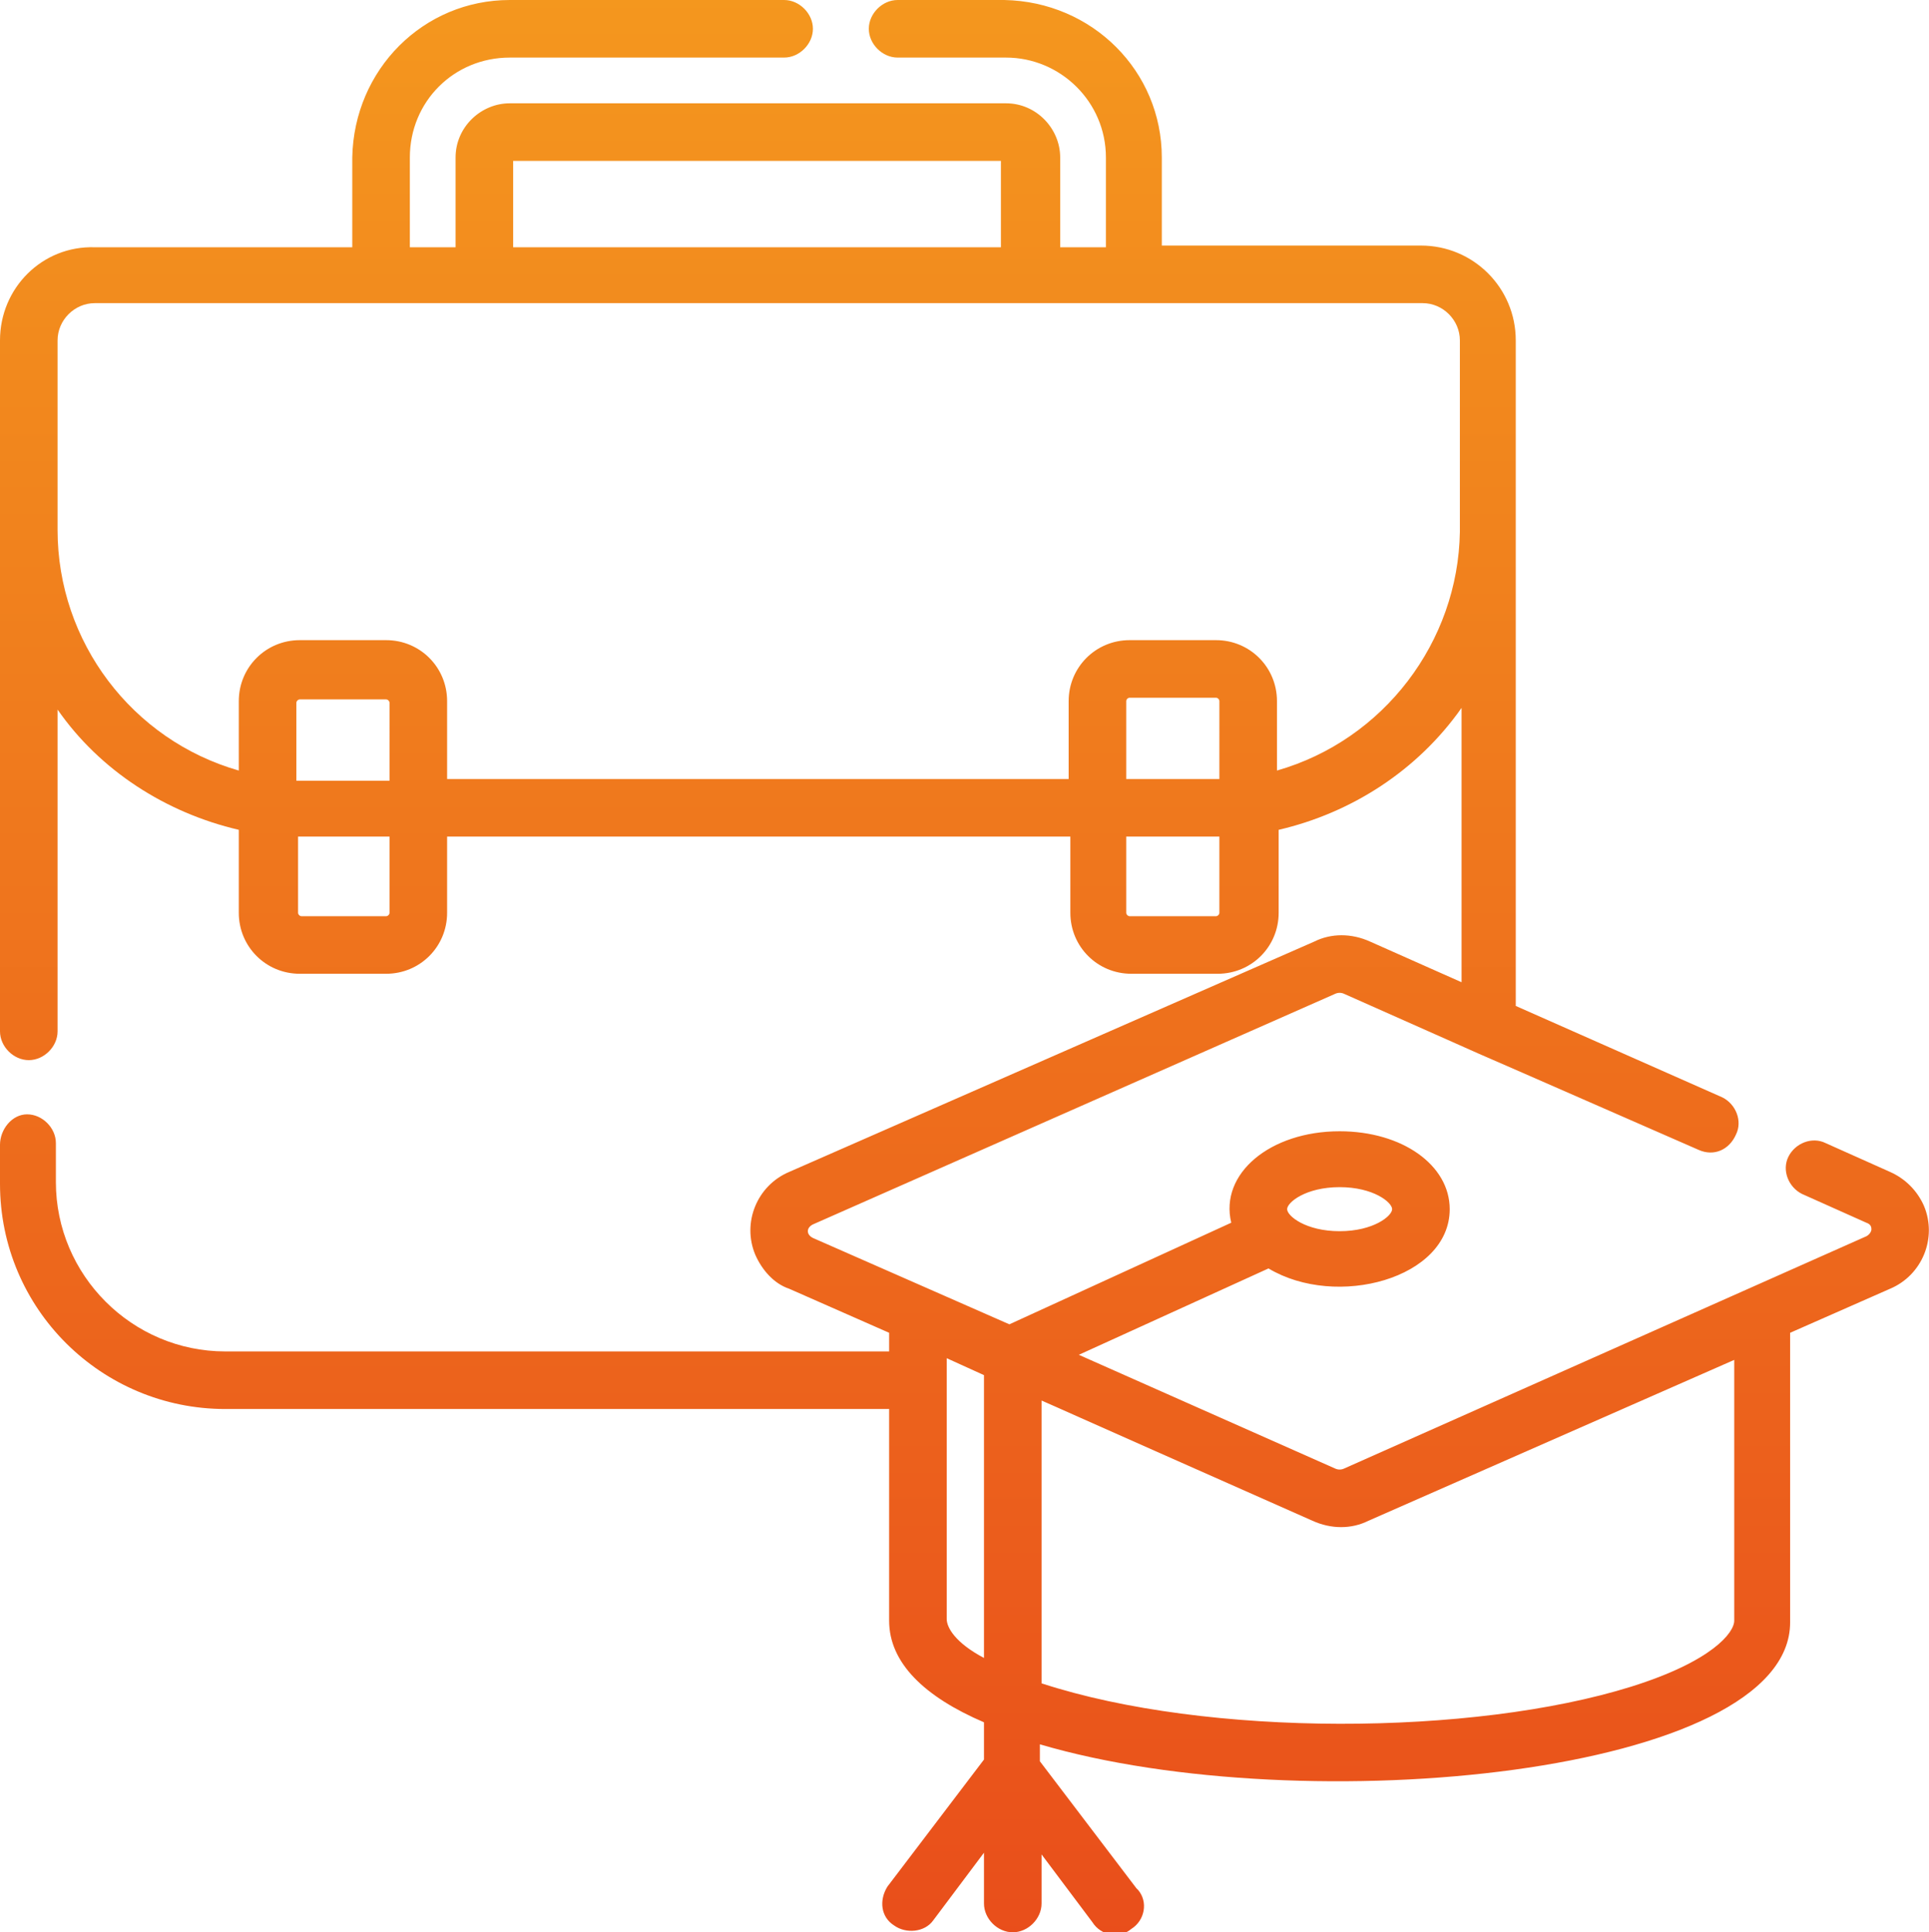
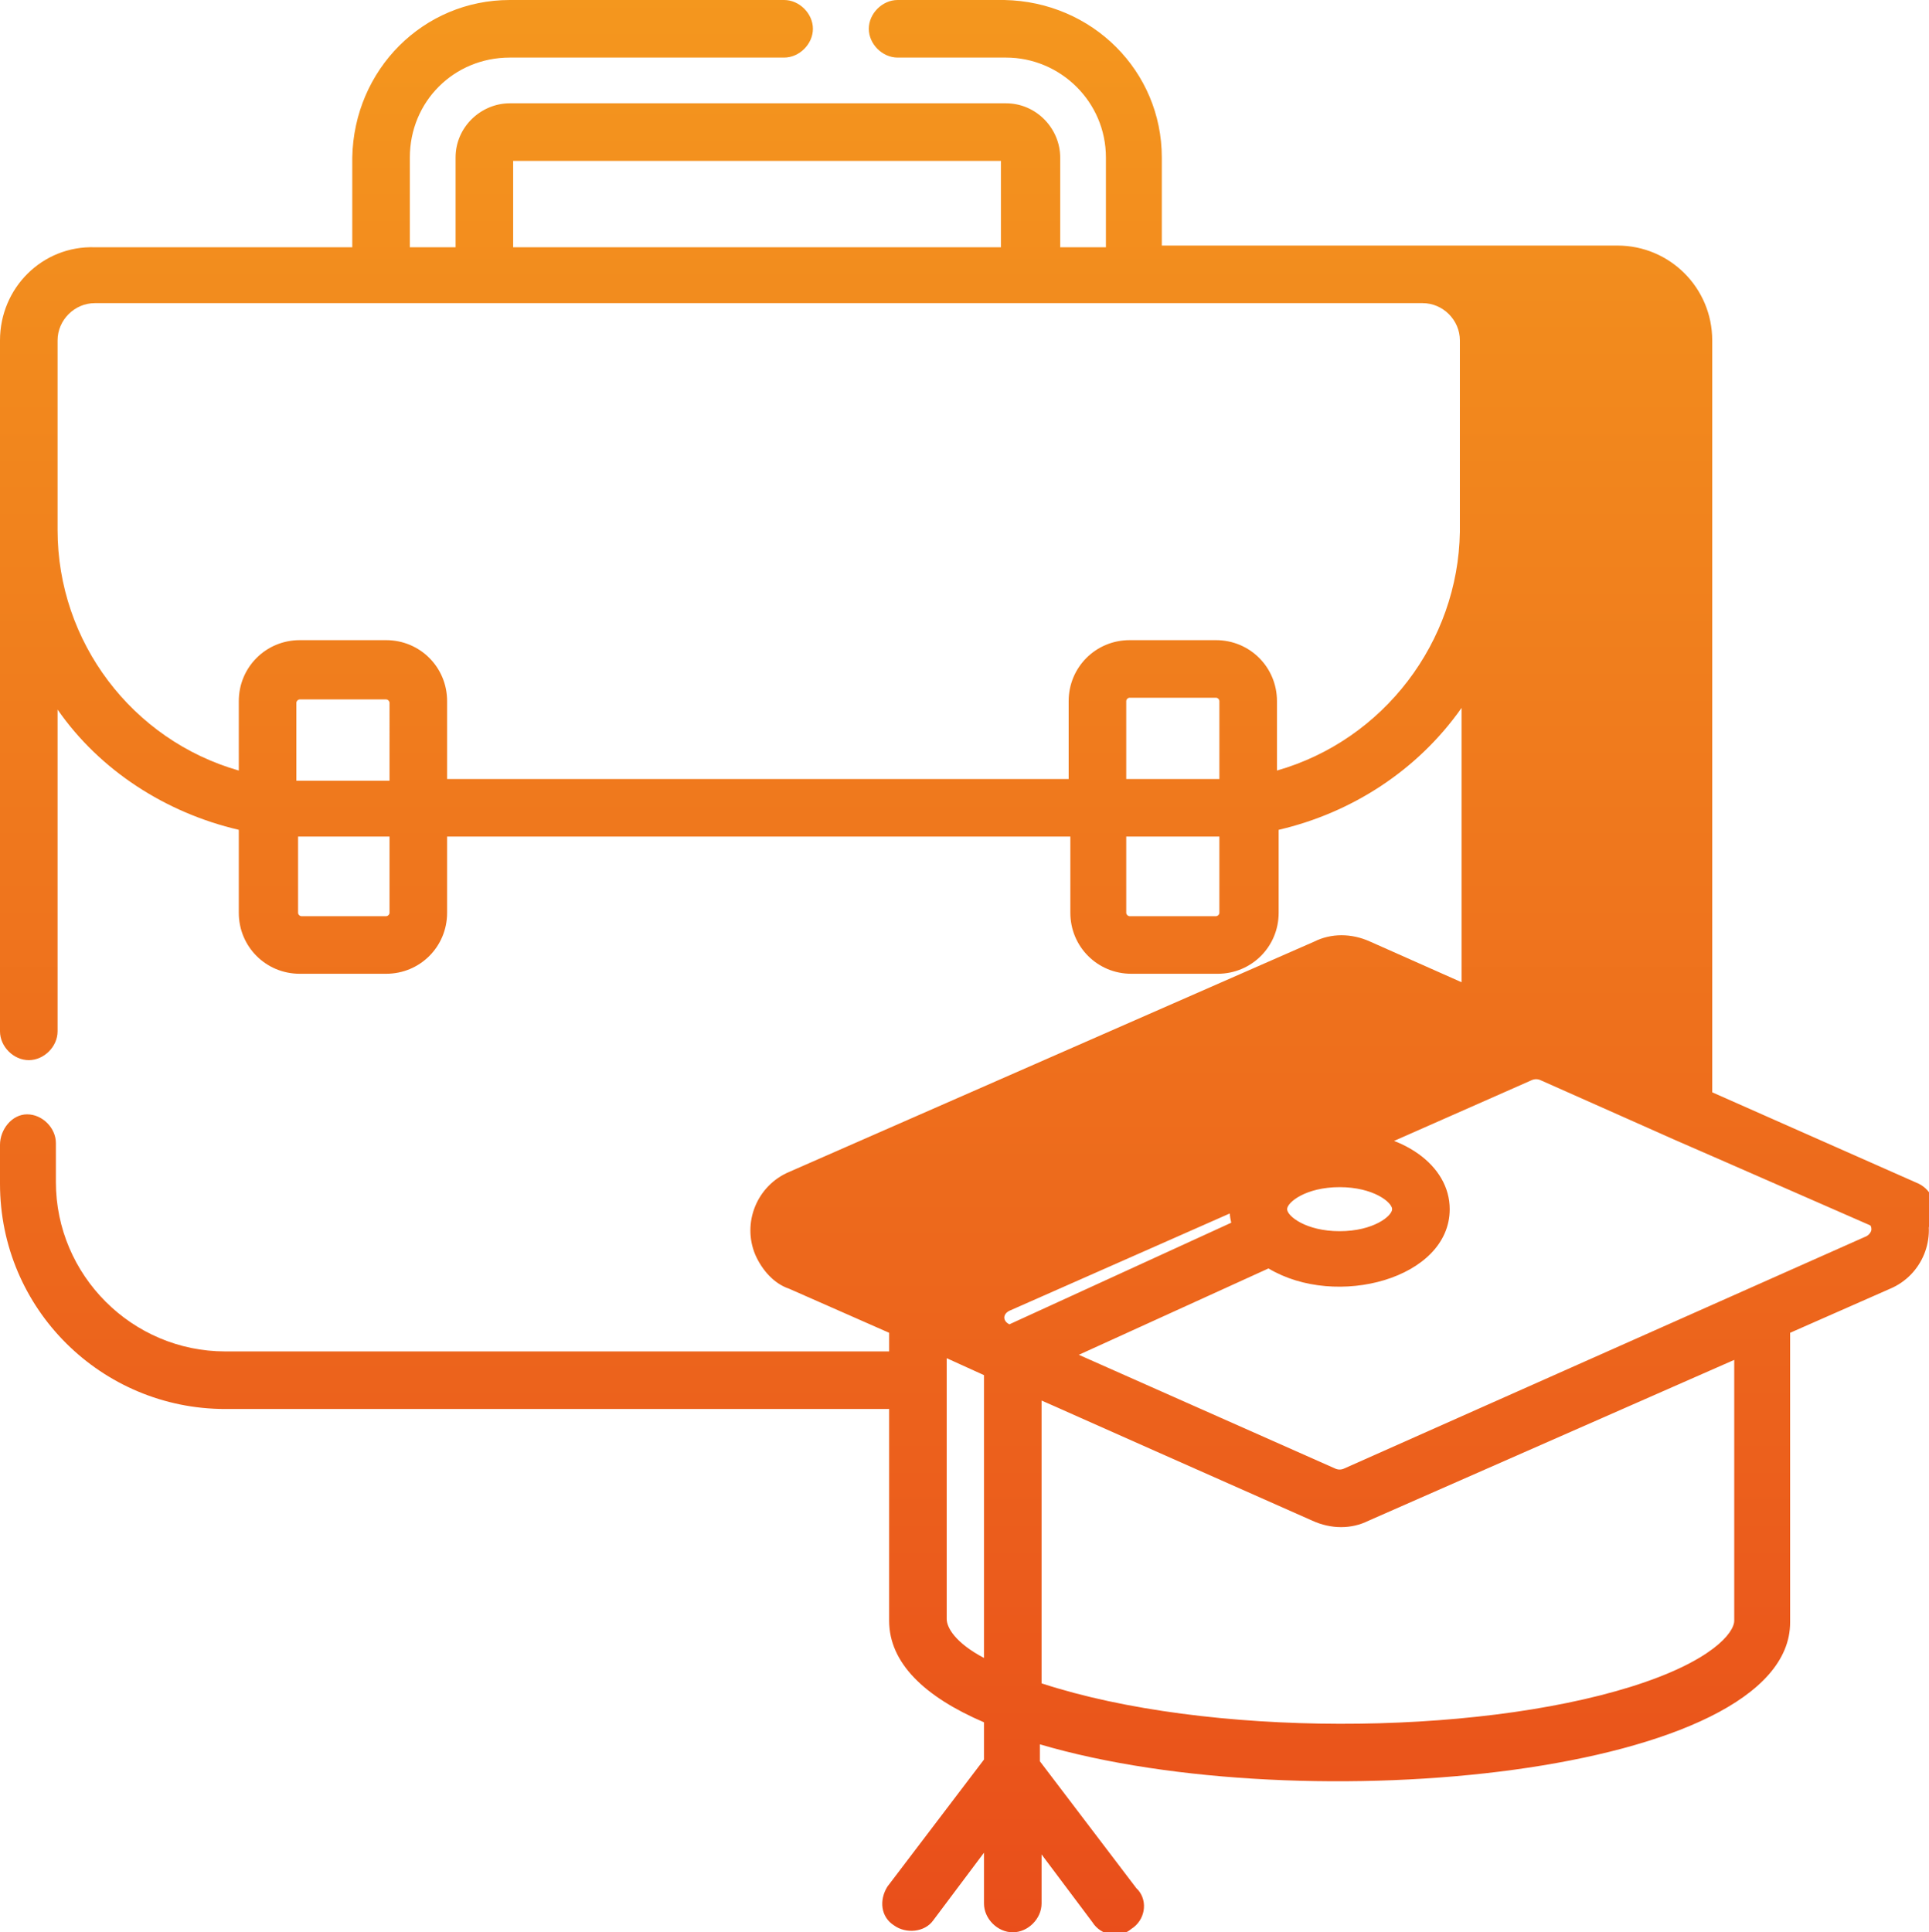
<svg xmlns="http://www.w3.org/2000/svg" version="1.1" id="Groupe_152872" x="0px" y="0px" viewBox="0 0 113.9 114.1" style="enable-background:new 0 0 113.9 114.1;" xml:space="preserve">
  <style type="text/css">
	.st0{fill:url(#Tracé_517996_00000114062089652704456620000016840804443560373133_);}
</style>
  <g>
    <g id="Groupe_152871">
      <linearGradient id="Tracé_517996_00000015331942650012790280000001804967663942510213_" gradientUnits="userSpaceOnUse" x1="-359.313" y1="353.173" x2="-359.313" y2="352.173" gradientTransform="matrix(113.903 0 0 -114.146 40983.59 40313.387)">
        <stop offset="0" style="stop-color:#F4971E" />
        <stop offset="1" style="stop-color:#E94E1B" />
      </linearGradient>
-       <path id="Tracé_517996" style="fill:url(#Tracé_517996_00000015331942650012790280000001804967663942510213_);" d="M111.6,69.2    l-3.8-1.7c-0.8-0.4-1.8,0-2.2,0.8c-0.4,0.8,0,1.8,0.8,2.2c0,0,0,0,0,0l3.8,1.7c0.3,0.1,0.3,0.3,0.3,0.4s-0.1,0.3-0.3,0.4    L79.4,86.7c-0.2,0.1-0.4,0.1-0.6,0L63.7,80l11.2-5.1c4,2.4,10.7,0.6,10.7-3.5c0-2.6-2.8-4.6-6.5-4.6c-4.1,0-7.1,2.5-6.4,5.4    l-13.1,6L48,73.1c-0.4-0.2-0.4-0.6,0-0.8l30.8-13.6c0.2-0.1,0.4-0.1,0.6,0c15.1,6.7-1-0.4,20.9,9.2c0.9,0.4,1.8,0,2.2-0.9    c0.4-0.8,0-1.8-0.8-2.2l-12.2-5.4V20.1c0-3.1-2.5-5.6-5.6-5.6H68.6V9.3c0-5.1-4.1-9.2-9.3-9.3H53c-0.9,0-1.7,0.8-1.7,1.7    s0.8,1.7,1.7,1.7h6.4c3.2,0,5.9,2.6,5.9,5.9v5.3h-2.7V9.3c0-1.7-1.4-3.2-3.2-3.2H30.1c-1.7,0-3.2,1.4-3.2,3.2v5.3h-2.7V9.3    c0-3.3,2.6-5.9,5.9-5.9h16.2c0.9,0,1.7-0.8,1.7-1.7S47.2,0,46.3,0H30.1c-5.1,0-9.2,4.1-9.3,9.3v5.3H5.6C2.5,14.5,0,17,0,20.1v40.8    c0,0.9,0.8,1.7,1.7,1.7s1.7-0.8,1.7-1.7v-19C5.9,45.5,9.8,48,14.1,49v4.9c0,2,1.6,3.6,3.6,3.6h5.1c2,0,3.6-1.6,3.6-3.6v-4.5h36.8    v4.5c0,2,1.6,3.6,3.6,3.6h5.1c2,0,3.6-1.6,3.6-3.6V49c4.3-1,8.2-3.5,10.8-7.2V58l-5.4-2.4c-1.1-0.5-2.3-0.5-3.3,0L46.6,69.2    c-1.9,0.8-2.8,3-2,4.9c0.4,0.9,1.1,1.7,2,2l5.9,2.6v1.1H13.3c-5.5,0-10-4.5-10-10v-2.3c0-0.9-0.8-1.7-1.7-1.7S0,66.7,0,67.6v2.3    c0,7.4,6,13.3,13.3,13.3h39.2v12.5c0,2.5,2.1,4.5,5.6,6v2.2l-5.7,7.5c-0.5,0.8-0.4,1.8,0.4,2.3c0.7,0.5,1.8,0.4,2.3-0.3l3-4v3    c0,0.9,0.8,1.7,1.7,1.7c0.9,0,1.7-0.8,1.7-1.7c0,0,0,0,0,0v-2.9l3,4c0.5,0.8,1.6,1,2.3,0.4c0.8-0.5,1-1.6,0.4-2.3    c0,0-0.1-0.1-0.1-0.1l-5.7-7.5v-1c15.6,4.6,44.3,1.8,44.3-7.2V78.7l5.9-2.6c1.9-0.8,2.8-3,2-4.9C113.2,70.3,112.5,69.6,111.6,69.2     M79.1,70.1c2,0,3.1,0.9,3.1,1.3s-1.1,1.3-3.1,1.3c-2,0-3.1-0.9-3.1-1.3S77.1,70.1,79.1,70.1 M30.3,9.5h28.8v5.1H30.3V9.5z     M23,53.9c0,0.1-0.1,0.2-0.2,0.2h-5c-0.1,0-0.2-0.1-0.2-0.2v-4.5c0.2,0,0.4,0,0.6,0H23L23,53.9z M23,46.1h-4.9c-0.2,0-0.4,0-0.6,0    v-4.6c0-0.1,0.1-0.2,0.2-0.2h5.1c0.1,0,0.2,0.1,0.2,0.2L23,46.1z M72,53.9c0,0.1-0.1,0.2-0.2,0.2l0,0h-5.1c-0.1,0-0.2-0.1-0.2-0.2    v0v-4.5h4.9c0.2,0,0.4,0,0.6,0L72,53.9z M72,46c-0.2,0-0.4,0-0.6,0h-4.9v-4.6c0-0.1,0.1-0.2,0.2-0.2h5.1c0.1,0,0.2,0.1,0.2,0.2    c0,0,0,0,0,0L72,46z M75.4,45.5v-4.1c0-2-1.6-3.6-3.6-3.6h-5.1c-2,0-3.6,1.6-3.6,3.6v4.6H26.4v-4.6c0-2-1.6-3.6-3.6-3.6h-5.1    c-2,0-3.6,1.6-3.6,3.6v4.1C7.8,43.7,3.4,37.9,3.4,31.3V20.1c0-1.2,1-2.2,2.2-2.2H84c1.2,0,2.2,1,2.2,2.2c0,0,0,0,0,0v11.3    C86.1,37.9,81.7,43.7,75.4,45.5 M58.1,97.9c-1.7-0.9-2.2-1.8-2.2-2.3V80.2l2.2,1V97.9z M102.4,95.7c0,0.7-1.3,2.4-6.1,3.9    c-9.3,2.9-25,3-34.8-0.2V82.7c1.6,0.7-0.7-0.3,16,7.1c1.1,0.5,2.3,0.5,3.3,0l21.6-9.5V95.7z" />
+       <path id="Tracé_517996" style="fill:url(#Tracé_517996_00000015331942650012790280000001804967663942510213_);" d="M111.6,69.2    l-3.8-1.7c-0.8-0.4-1.8,0-2.2,0.8c-0.4,0.8,0,1.8,0.8,2.2c0,0,0,0,0,0l3.8,1.7c0.3,0.1,0.3,0.3,0.3,0.4s-0.1,0.3-0.3,0.4    L79.4,86.7c-0.2,0.1-0.4,0.1-0.6,0L63.7,80l11.2-5.1c4,2.4,10.7,0.6,10.7-3.5c0-2.6-2.8-4.6-6.5-4.6c-4.1,0-7.1,2.5-6.4,5.4    l-13.1,6c-0.4-0.2-0.4-0.6,0-0.8l30.8-13.6c0.2-0.1,0.4-0.1,0.6,0c15.1,6.7-1-0.4,20.9,9.2c0.9,0.4,1.8,0,2.2-0.9    c0.4-0.8,0-1.8-0.8-2.2l-12.2-5.4V20.1c0-3.1-2.5-5.6-5.6-5.6H68.6V9.3c0-5.1-4.1-9.2-9.3-9.3H53c-0.9,0-1.7,0.8-1.7,1.7    s0.8,1.7,1.7,1.7h6.4c3.2,0,5.9,2.6,5.9,5.9v5.3h-2.7V9.3c0-1.7-1.4-3.2-3.2-3.2H30.1c-1.7,0-3.2,1.4-3.2,3.2v5.3h-2.7V9.3    c0-3.3,2.6-5.9,5.9-5.9h16.2c0.9,0,1.7-0.8,1.7-1.7S47.2,0,46.3,0H30.1c-5.1,0-9.2,4.1-9.3,9.3v5.3H5.6C2.5,14.5,0,17,0,20.1v40.8    c0,0.9,0.8,1.7,1.7,1.7s1.7-0.8,1.7-1.7v-19C5.9,45.5,9.8,48,14.1,49v4.9c0,2,1.6,3.6,3.6,3.6h5.1c2,0,3.6-1.6,3.6-3.6v-4.5h36.8    v4.5c0,2,1.6,3.6,3.6,3.6h5.1c2,0,3.6-1.6,3.6-3.6V49c4.3-1,8.2-3.5,10.8-7.2V58l-5.4-2.4c-1.1-0.5-2.3-0.5-3.3,0L46.6,69.2    c-1.9,0.8-2.8,3-2,4.9c0.4,0.9,1.1,1.7,2,2l5.9,2.6v1.1H13.3c-5.5,0-10-4.5-10-10v-2.3c0-0.9-0.8-1.7-1.7-1.7S0,66.7,0,67.6v2.3    c0,7.4,6,13.3,13.3,13.3h39.2v12.5c0,2.5,2.1,4.5,5.6,6v2.2l-5.7,7.5c-0.5,0.8-0.4,1.8,0.4,2.3c0.7,0.5,1.8,0.4,2.3-0.3l3-4v3    c0,0.9,0.8,1.7,1.7,1.7c0.9,0,1.7-0.8,1.7-1.7c0,0,0,0,0,0v-2.9l3,4c0.5,0.8,1.6,1,2.3,0.4c0.8-0.5,1-1.6,0.4-2.3    c0,0-0.1-0.1-0.1-0.1l-5.7-7.5v-1c15.6,4.6,44.3,1.8,44.3-7.2V78.7l5.9-2.6c1.9-0.8,2.8-3,2-4.9C113.2,70.3,112.5,69.6,111.6,69.2     M79.1,70.1c2,0,3.1,0.9,3.1,1.3s-1.1,1.3-3.1,1.3c-2,0-3.1-0.9-3.1-1.3S77.1,70.1,79.1,70.1 M30.3,9.5h28.8v5.1H30.3V9.5z     M23,53.9c0,0.1-0.1,0.2-0.2,0.2h-5c-0.1,0-0.2-0.1-0.2-0.2v-4.5c0.2,0,0.4,0,0.6,0H23L23,53.9z M23,46.1h-4.9c-0.2,0-0.4,0-0.6,0    v-4.6c0-0.1,0.1-0.2,0.2-0.2h5.1c0.1,0,0.2,0.1,0.2,0.2L23,46.1z M72,53.9c0,0.1-0.1,0.2-0.2,0.2l0,0h-5.1c-0.1,0-0.2-0.1-0.2-0.2    v0v-4.5h4.9c0.2,0,0.4,0,0.6,0L72,53.9z M72,46c-0.2,0-0.4,0-0.6,0h-4.9v-4.6c0-0.1,0.1-0.2,0.2-0.2h5.1c0.1,0,0.2,0.1,0.2,0.2    c0,0,0,0,0,0L72,46z M75.4,45.5v-4.1c0-2-1.6-3.6-3.6-3.6h-5.1c-2,0-3.6,1.6-3.6,3.6v4.6H26.4v-4.6c0-2-1.6-3.6-3.6-3.6h-5.1    c-2,0-3.6,1.6-3.6,3.6v4.1C7.8,43.7,3.4,37.9,3.4,31.3V20.1c0-1.2,1-2.2,2.2-2.2H84c1.2,0,2.2,1,2.2,2.2c0,0,0,0,0,0v11.3    C86.1,37.9,81.7,43.7,75.4,45.5 M58.1,97.9c-1.7-0.9-2.2-1.8-2.2-2.3V80.2l2.2,1V97.9z M102.4,95.7c0,0.7-1.3,2.4-6.1,3.9    c-9.3,2.9-25,3-34.8-0.2V82.7c1.6,0.7-0.7-0.3,16,7.1c1.1,0.5,2.3,0.5,3.3,0l21.6-9.5V95.7z" />
    </g>
  </g>
</svg>